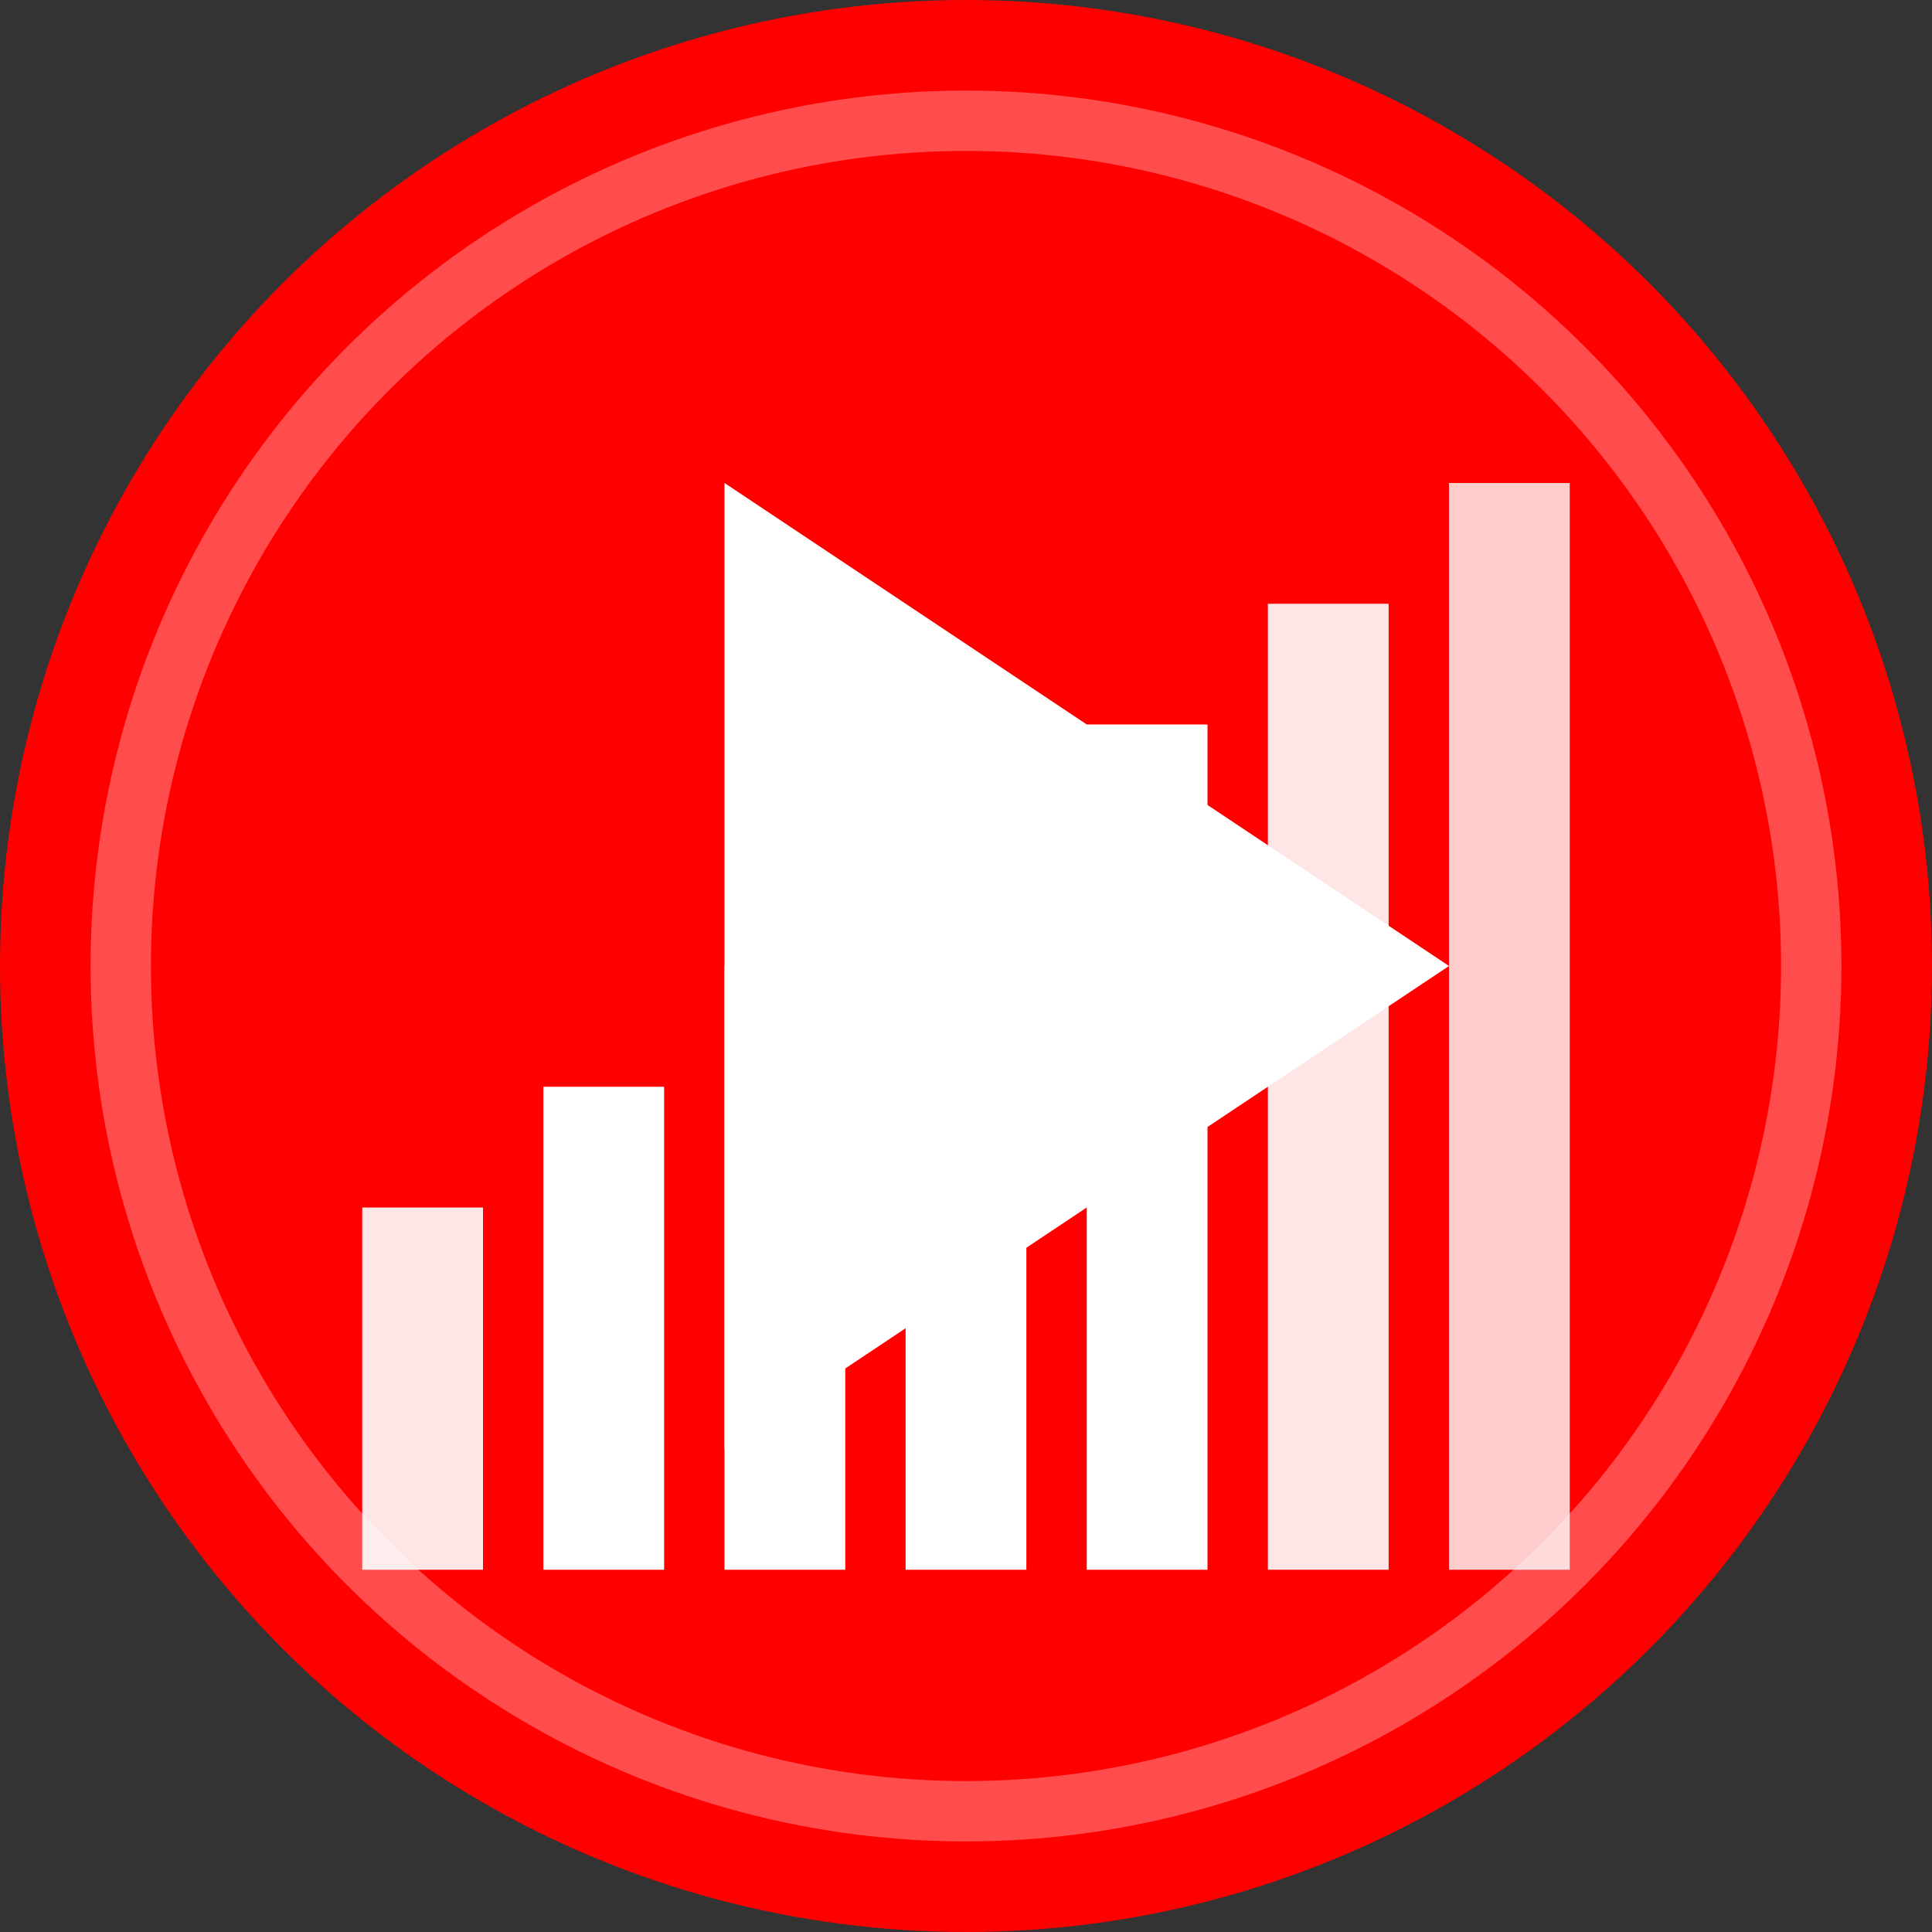
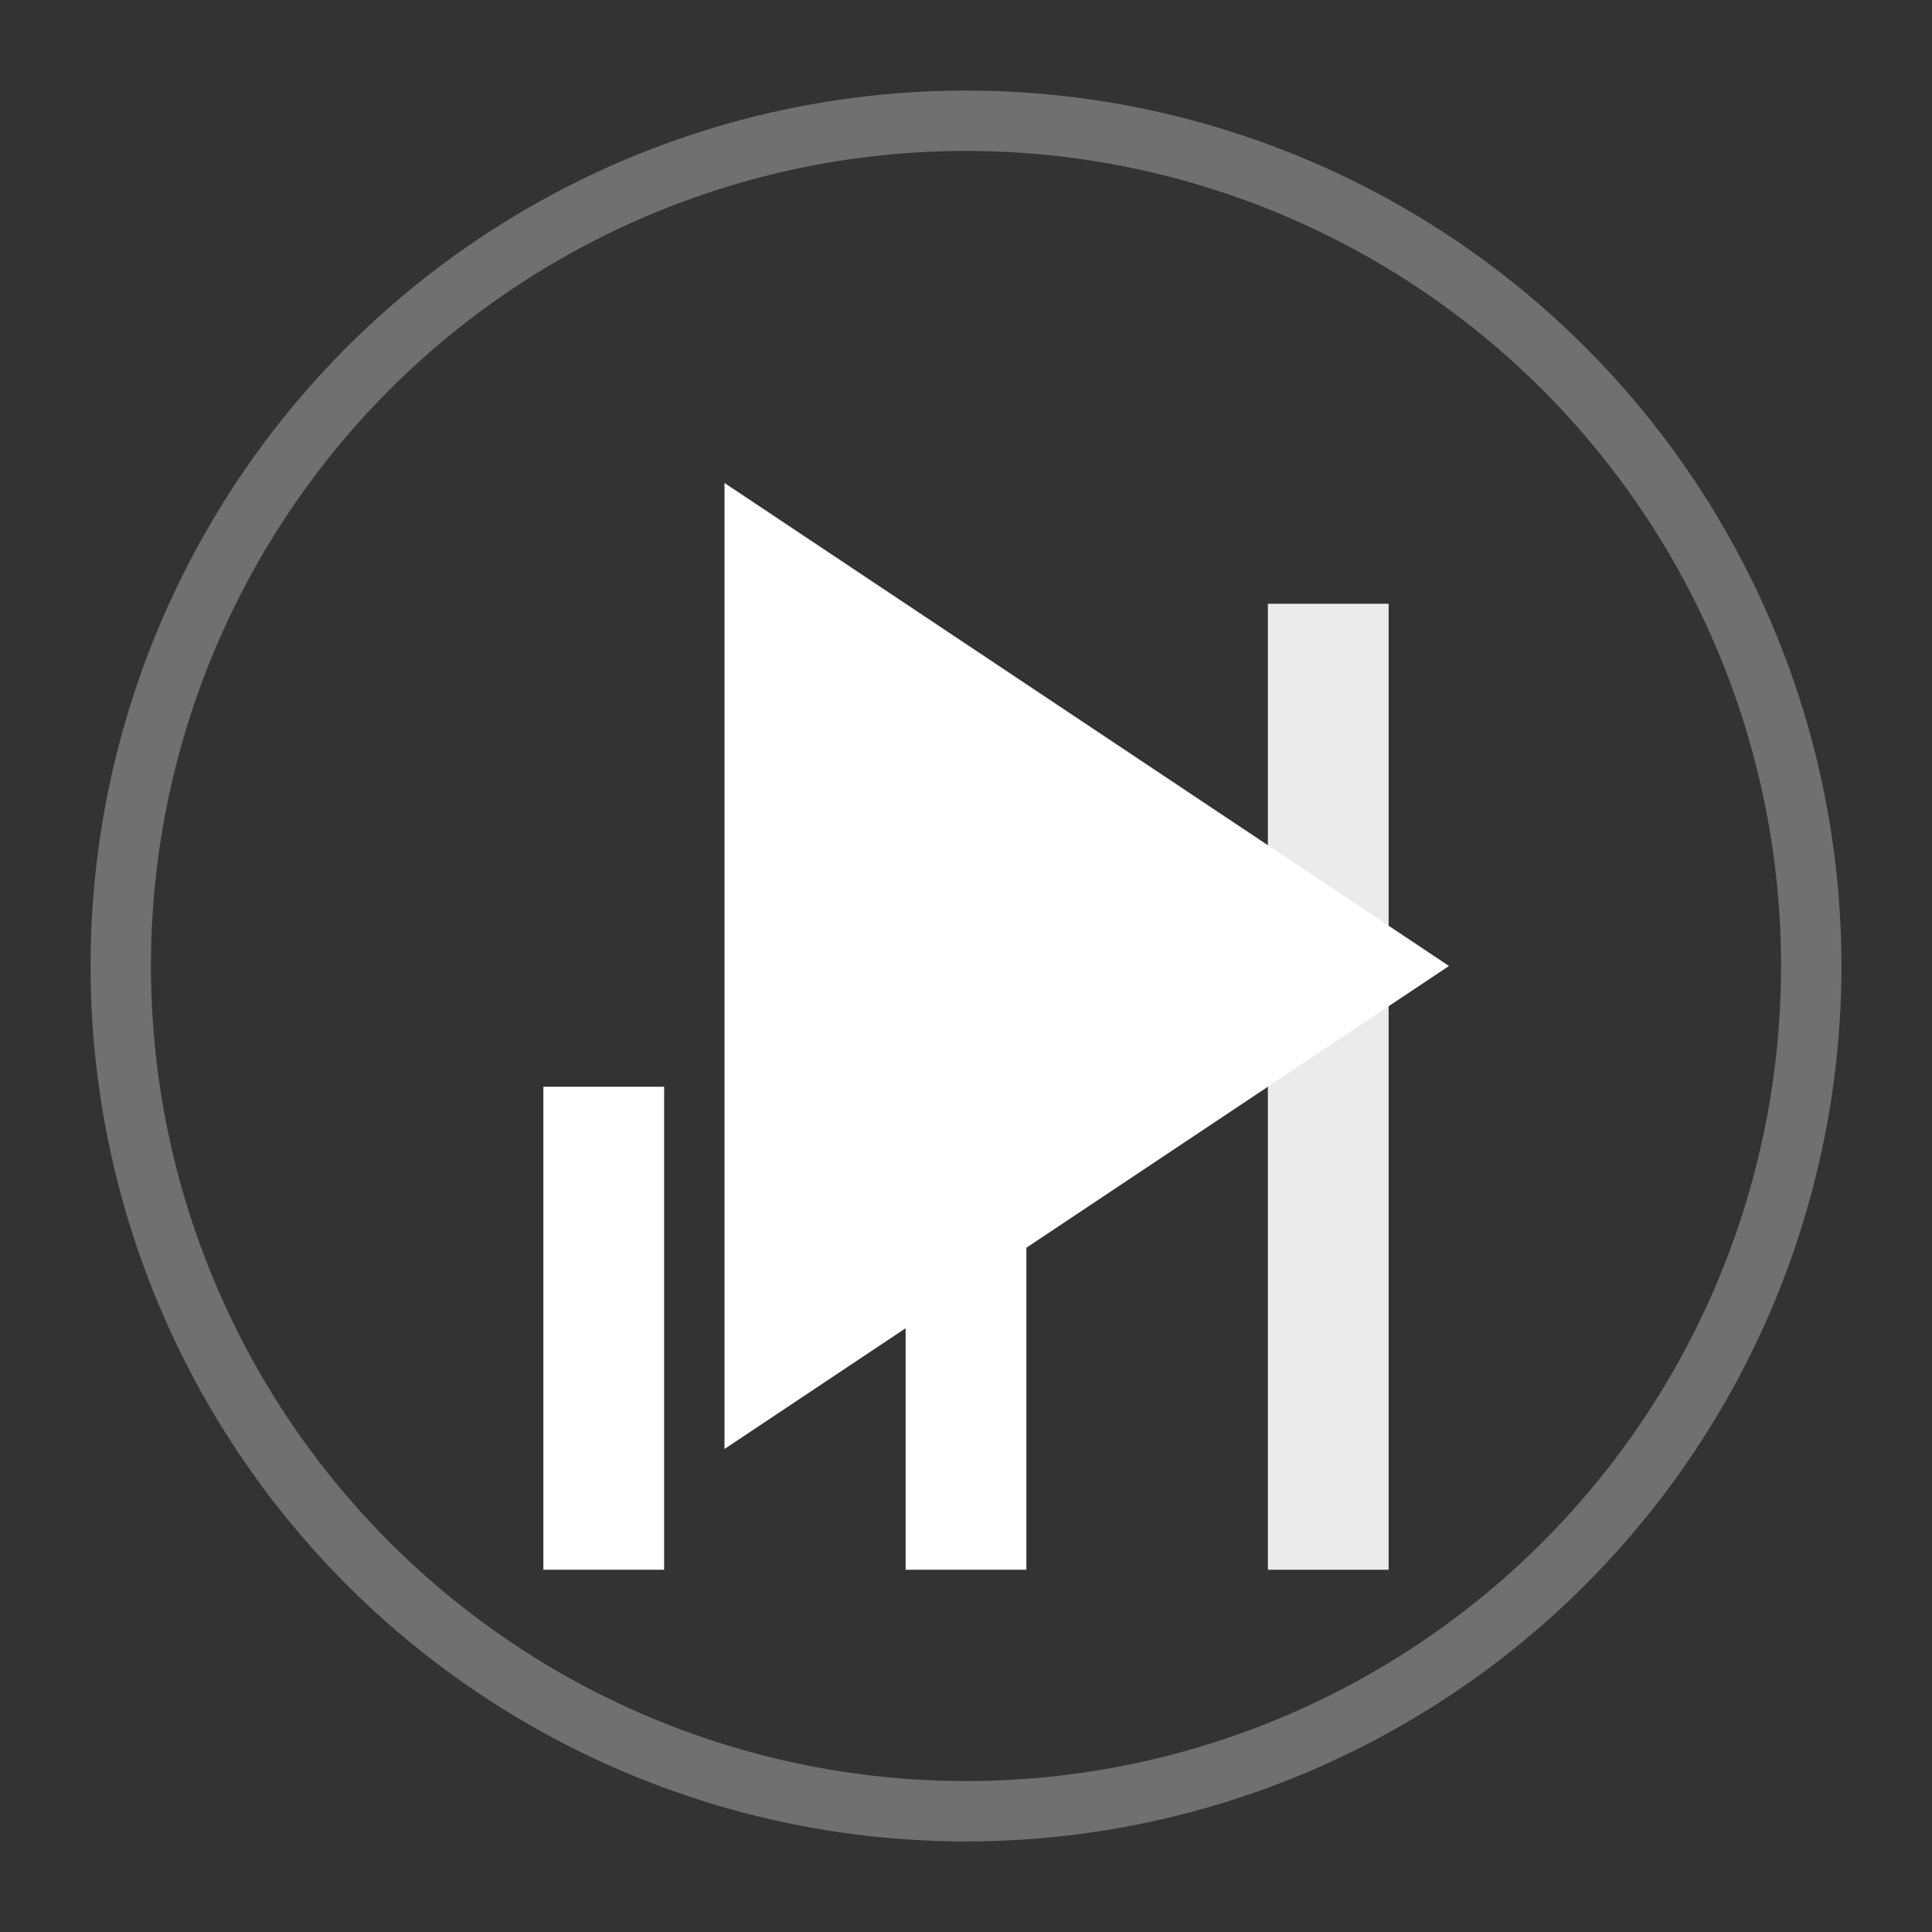
<svg xmlns="http://www.w3.org/2000/svg" viewBox="0 0 32 32" width="32" height="32">
  <rect x="0" y="0" width="32" height="32" fill="#333333" stroke="none" />
-   <circle cx="16" cy="16" r="16" fill="#FF0000" />
  <polygon points="12,8 12,24 24,16" fill="white" />
-   <rect x="6" y="20" width="2" height="6" fill="white" opacity="0.9" />
  <rect x="9" y="18" width="2" height="8" fill="white" opacity="1" />
-   <rect x="12" y="16" width="2" height="10" fill="white" opacity="1" />
  <rect x="15" y="14" width="2" height="12" fill="white" opacity="1" />
-   <rect x="18" y="12" width="2" height="14" fill="white" opacity="1" />
  <rect x="21" y="10" width="2" height="16" fill="white" opacity="0.9" />
-   <rect x="24" y="8" width="2" height="18" fill="white" opacity="0.8" />
  <circle cx="16" cy="16" r="14" fill="none" stroke="white" stroke-width="1" opacity="0.3" />
</svg>